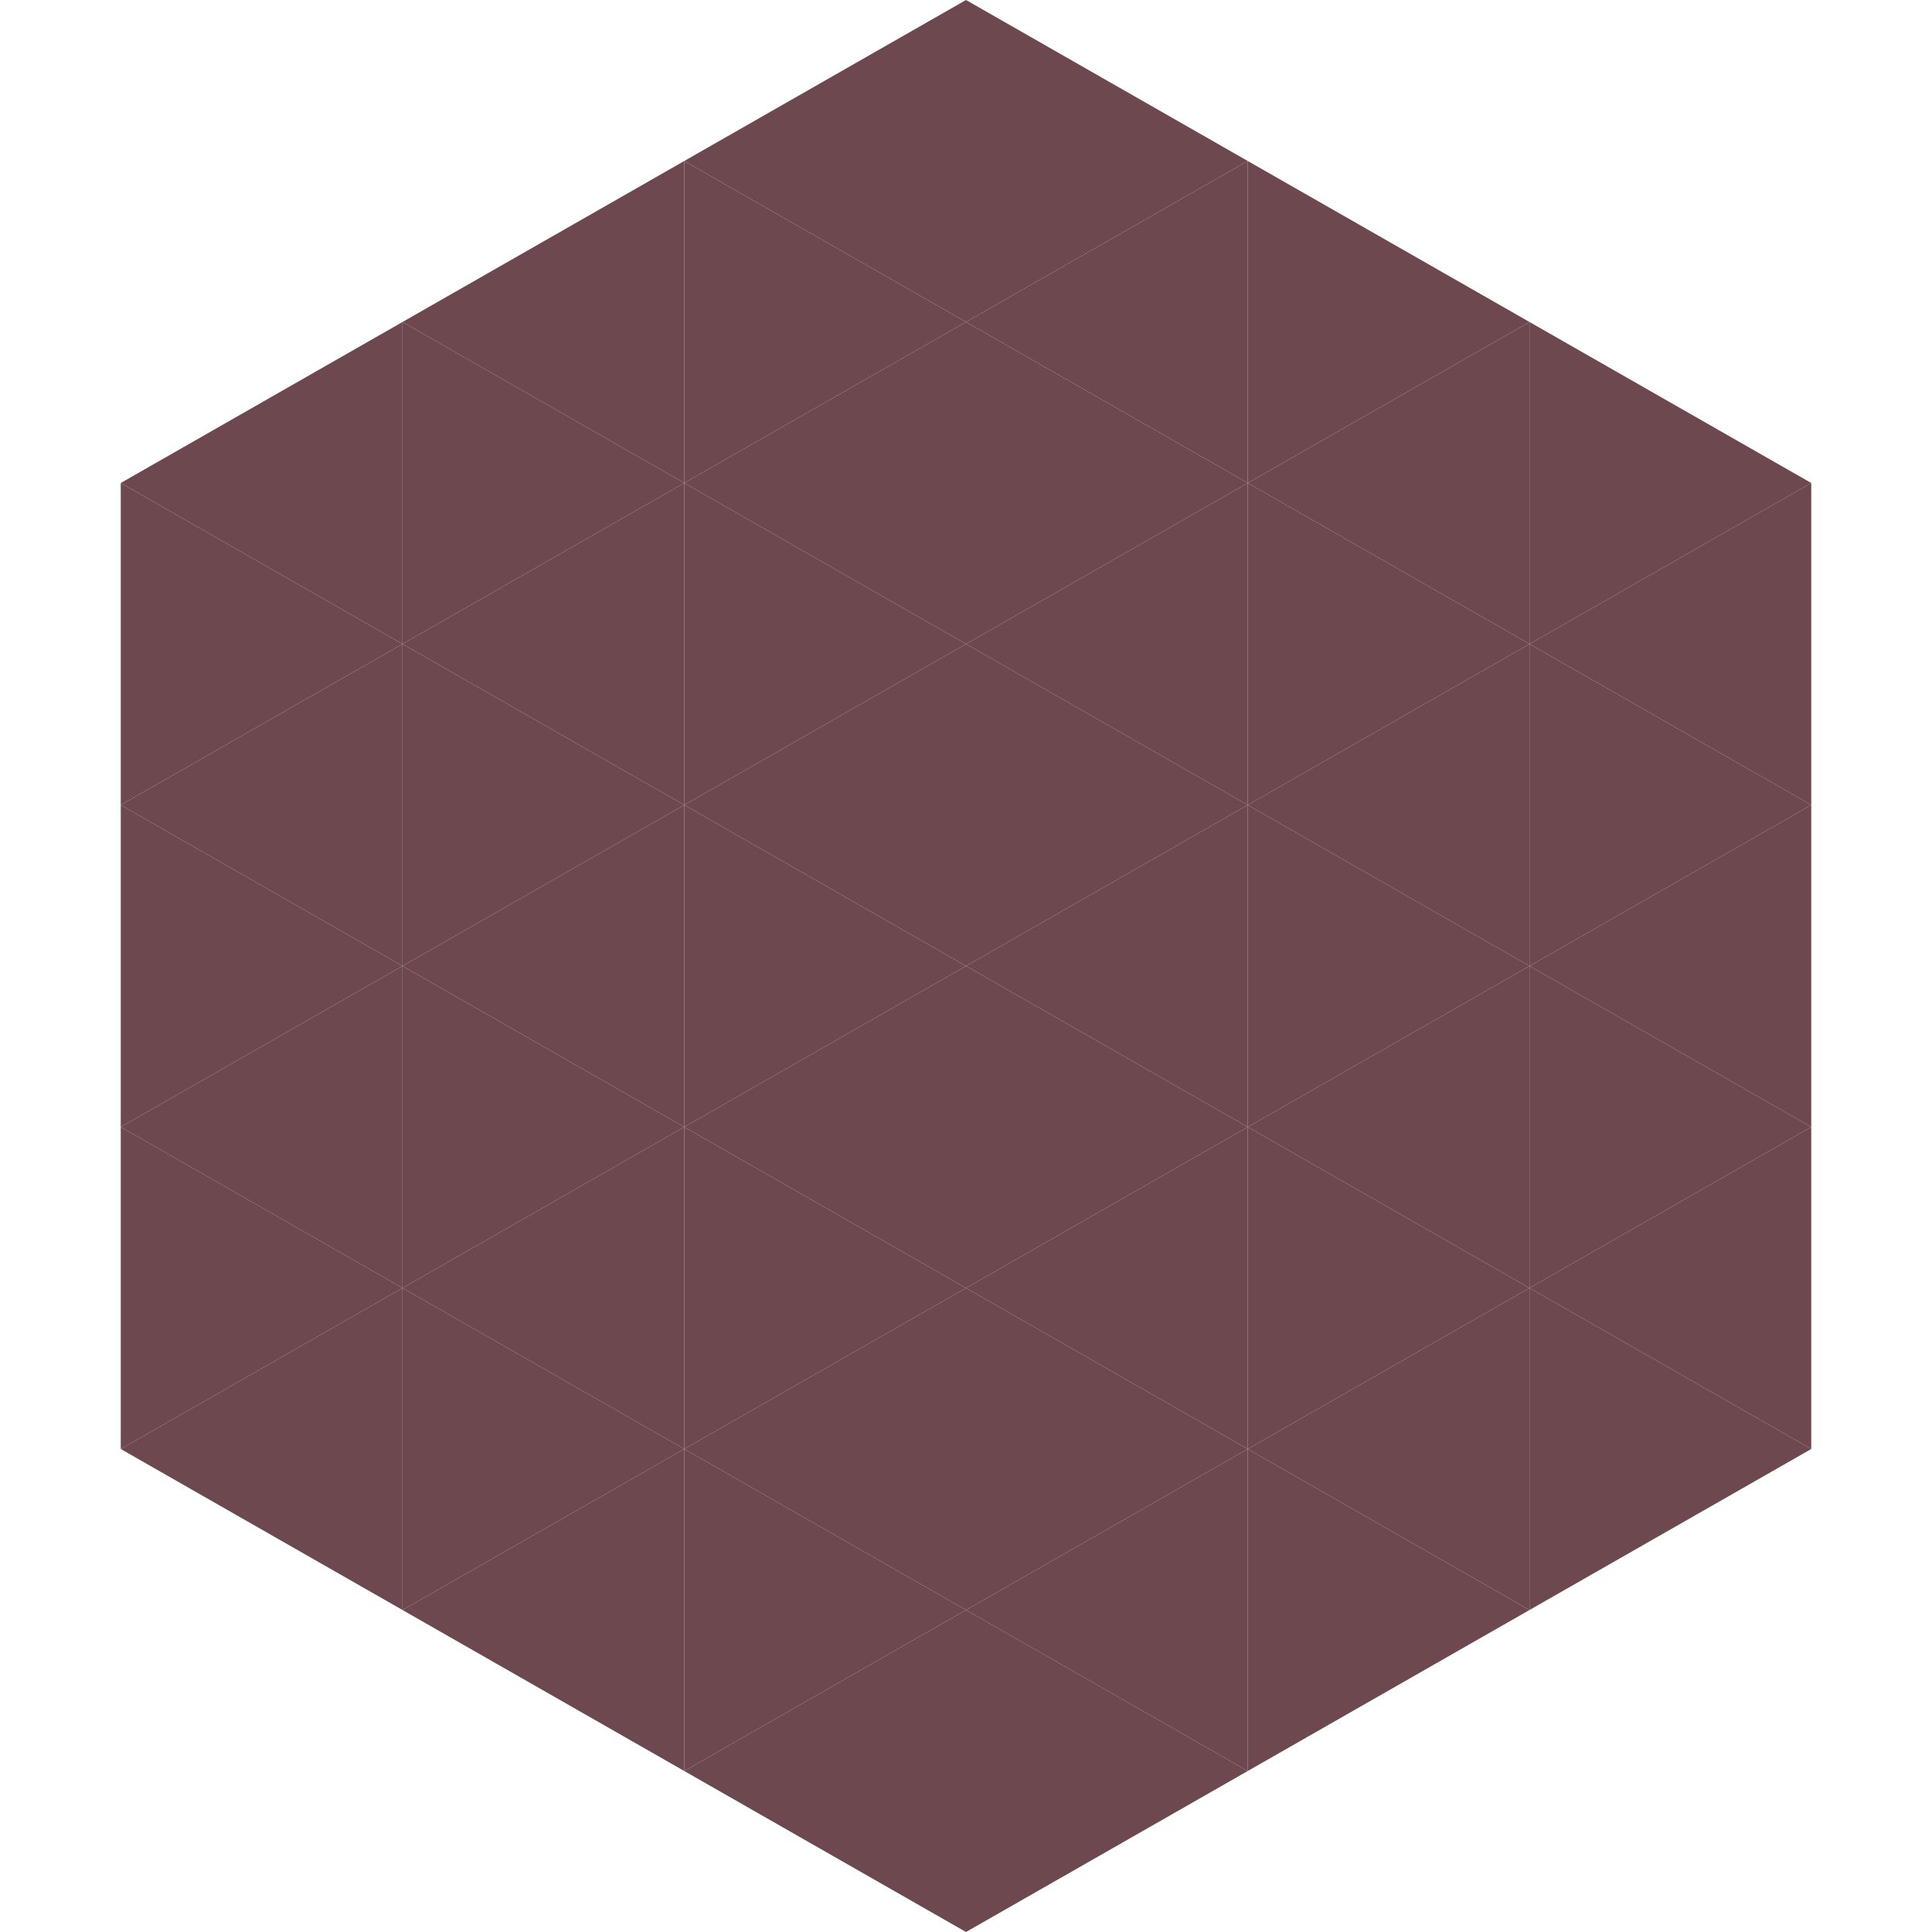
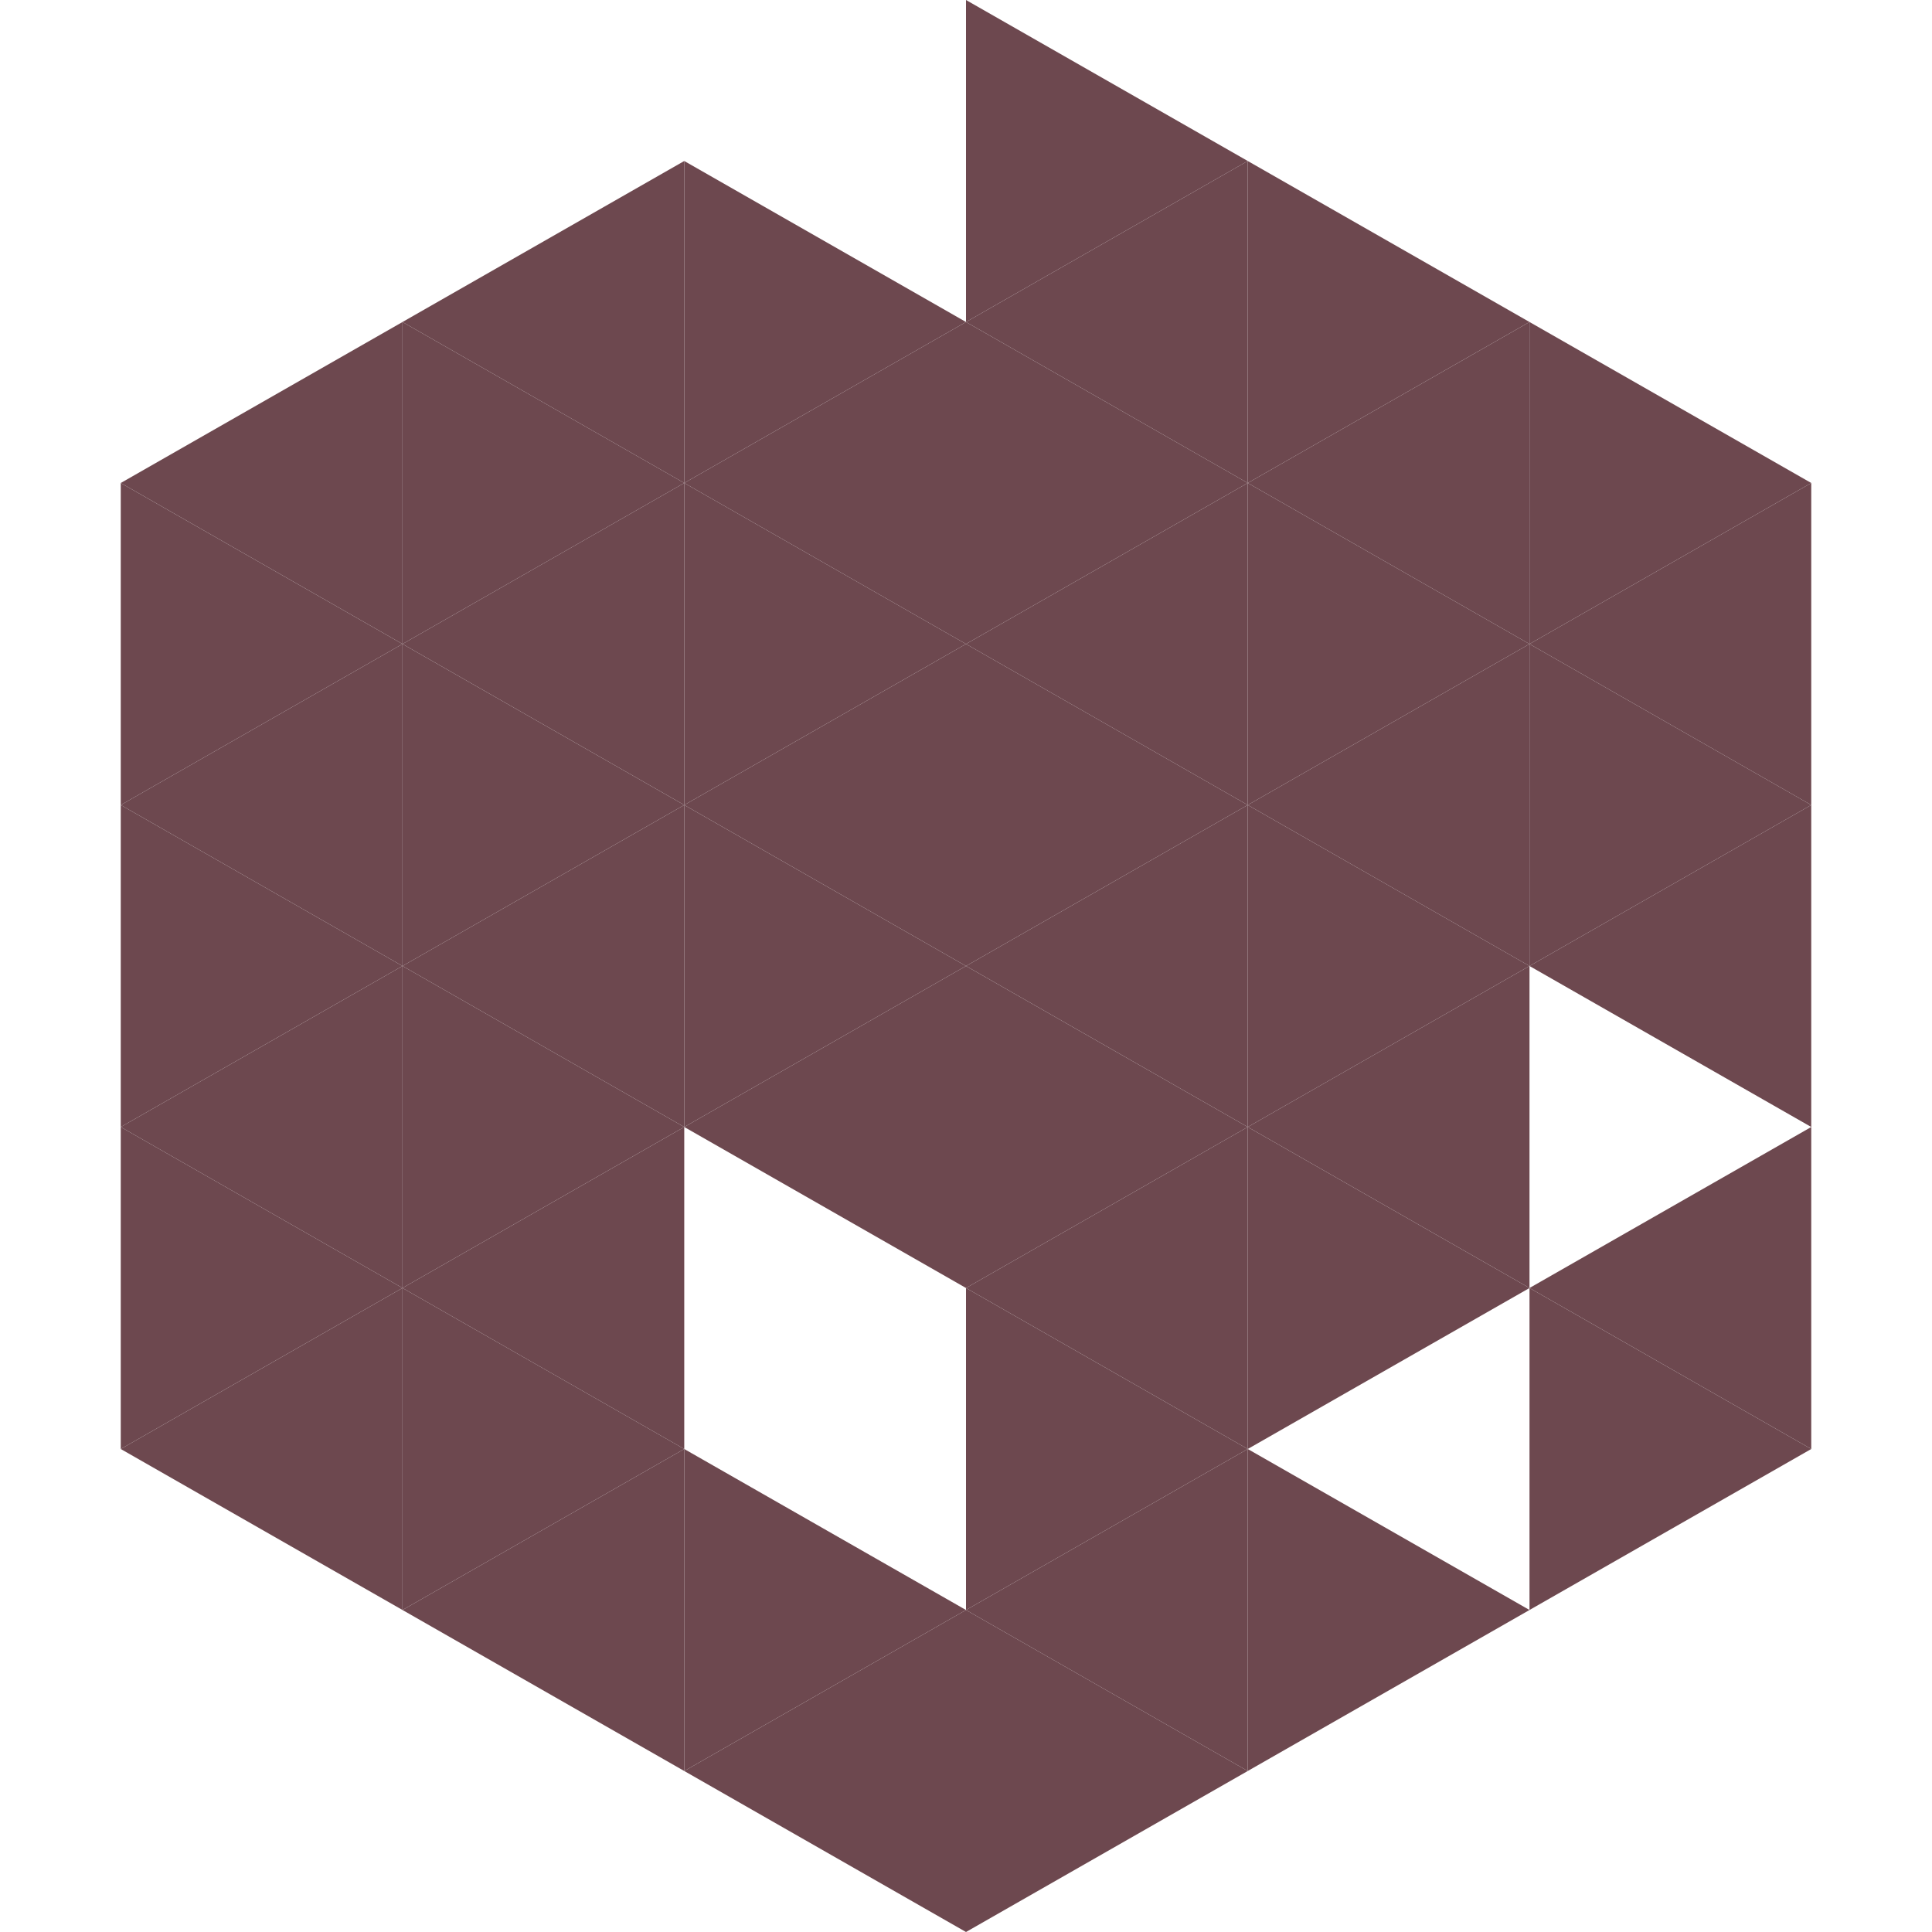
<svg xmlns="http://www.w3.org/2000/svg" width="240" height="240">
  <polygon points="50,40 15,60 50,80" style="fill:rgb(109,72,79)" />
  <polygon points="190,40 225,60 190,80" style="fill:rgb(109,72,79)" />
  <polygon points="15,60 50,80 15,100" style="fill:rgb(109,72,79)" />
  <polygon points="225,60 190,80 225,100" style="fill:rgb(109,72,79)" />
  <polygon points="50,80 15,100 50,120" style="fill:rgb(109,72,79)" />
  <polygon points="190,80 225,100 190,120" style="fill:rgb(109,72,79)" />
  <polygon points="15,100 50,120 15,140" style="fill:rgb(109,72,79)" />
  <polygon points="225,100 190,120 225,140" style="fill:rgb(109,72,79)" />
  <polygon points="50,120 15,140 50,160" style="fill:rgb(109,72,79)" />
-   <polygon points="190,120 225,140 190,160" style="fill:rgb(109,72,79)" />
  <polygon points="15,140 50,160 15,180" style="fill:rgb(109,72,79)" />
  <polygon points="225,140 190,160 225,180" style="fill:rgb(109,72,79)" />
  <polygon points="50,160 15,180 50,200" style="fill:rgb(109,72,79)" />
  <polygon points="190,160 225,180 190,200" style="fill:rgb(109,72,79)" />
  <polygon points="15,180 50,200 15,220" style="fill:rgb(255,255,255); fill-opacity:0" />
  <polygon points="225,180 190,200 225,220" style="fill:rgb(255,255,255); fill-opacity:0" />
  <polygon points="50,0 85,20 50,40" style="fill:rgb(255,255,255); fill-opacity:0" />
  <polygon points="190,0 155,20 190,40" style="fill:rgb(255,255,255); fill-opacity:0" />
  <polygon points="85,20 50,40 85,60" style="fill:rgb(109,72,79)" />
  <polygon points="155,20 190,40 155,60" style="fill:rgb(109,72,79)" />
  <polygon points="50,40 85,60 50,80" style="fill:rgb(109,72,79)" />
  <polygon points="190,40 155,60 190,80" style="fill:rgb(109,72,79)" />
  <polygon points="85,60 50,80 85,100" style="fill:rgb(109,72,79)" />
  <polygon points="155,60 190,80 155,100" style="fill:rgb(109,72,79)" />
  <polygon points="50,80 85,100 50,120" style="fill:rgb(109,72,79)" />
  <polygon points="190,80 155,100 190,120" style="fill:rgb(109,72,79)" />
  <polygon points="85,100 50,120 85,140" style="fill:rgb(109,72,79)" />
  <polygon points="155,100 190,120 155,140" style="fill:rgb(109,72,79)" />
  <polygon points="50,120 85,140 50,160" style="fill:rgb(109,72,79)" />
  <polygon points="190,120 155,140 190,160" style="fill:rgb(109,72,79)" />
  <polygon points="85,140 50,160 85,180" style="fill:rgb(109,72,79)" />
  <polygon points="155,140 190,160 155,180" style="fill:rgb(109,72,79)" />
  <polygon points="50,160 85,180 50,200" style="fill:rgb(109,72,79)" />
-   <polygon points="190,160 155,180 190,200" style="fill:rgb(109,72,79)" />
  <polygon points="85,180 50,200 85,220" style="fill:rgb(109,72,79)" />
  <polygon points="155,180 190,200 155,220" style="fill:rgb(109,72,79)" />
-   <polygon points="120,0 85,20 120,40" style="fill:rgb(109,72,79)" />
  <polygon points="120,0 155,20 120,40" style="fill:rgb(109,72,79)" />
  <polygon points="85,20 120,40 85,60" style="fill:rgb(109,72,79)" />
  <polygon points="155,20 120,40 155,60" style="fill:rgb(109,72,79)" />
  <polygon points="120,40 85,60 120,80" style="fill:rgb(109,72,79)" />
  <polygon points="120,40 155,60 120,80" style="fill:rgb(109,72,79)" />
  <polygon points="85,60 120,80 85,100" style="fill:rgb(109,72,79)" />
  <polygon points="155,60 120,80 155,100" style="fill:rgb(109,72,79)" />
  <polygon points="120,80 85,100 120,120" style="fill:rgb(109,72,79)" />
  <polygon points="120,80 155,100 120,120" style="fill:rgb(109,72,79)" />
  <polygon points="85,100 120,120 85,140" style="fill:rgb(109,72,79)" />
  <polygon points="155,100 120,120 155,140" style="fill:rgb(109,72,79)" />
  <polygon points="120,120 85,140 120,160" style="fill:rgb(109,72,79)" />
  <polygon points="120,120 155,140 120,160" style="fill:rgb(109,72,79)" />
-   <polygon points="85,140 120,160 85,180" style="fill:rgb(109,72,79)" />
  <polygon points="155,140 120,160 155,180" style="fill:rgb(109,72,79)" />
-   <polygon points="120,160 85,180 120,200" style="fill:rgb(109,72,79)" />
  <polygon points="120,160 155,180 120,200" style="fill:rgb(109,72,79)" />
  <polygon points="85,180 120,200 85,220" style="fill:rgb(109,72,79)" />
  <polygon points="155,180 120,200 155,220" style="fill:rgb(109,72,79)" />
  <polygon points="120,200 85,220 120,240" style="fill:rgb(109,72,79)" />
  <polygon points="120,200 155,220 120,240" style="fill:rgb(109,72,79)" />
  <polygon points="85,220 120,240 85,260" style="fill:rgb(255,255,255); fill-opacity:0" />
  <polygon points="155,220 120,240 155,260" style="fill:rgb(255,255,255); fill-opacity:0" />
</svg>